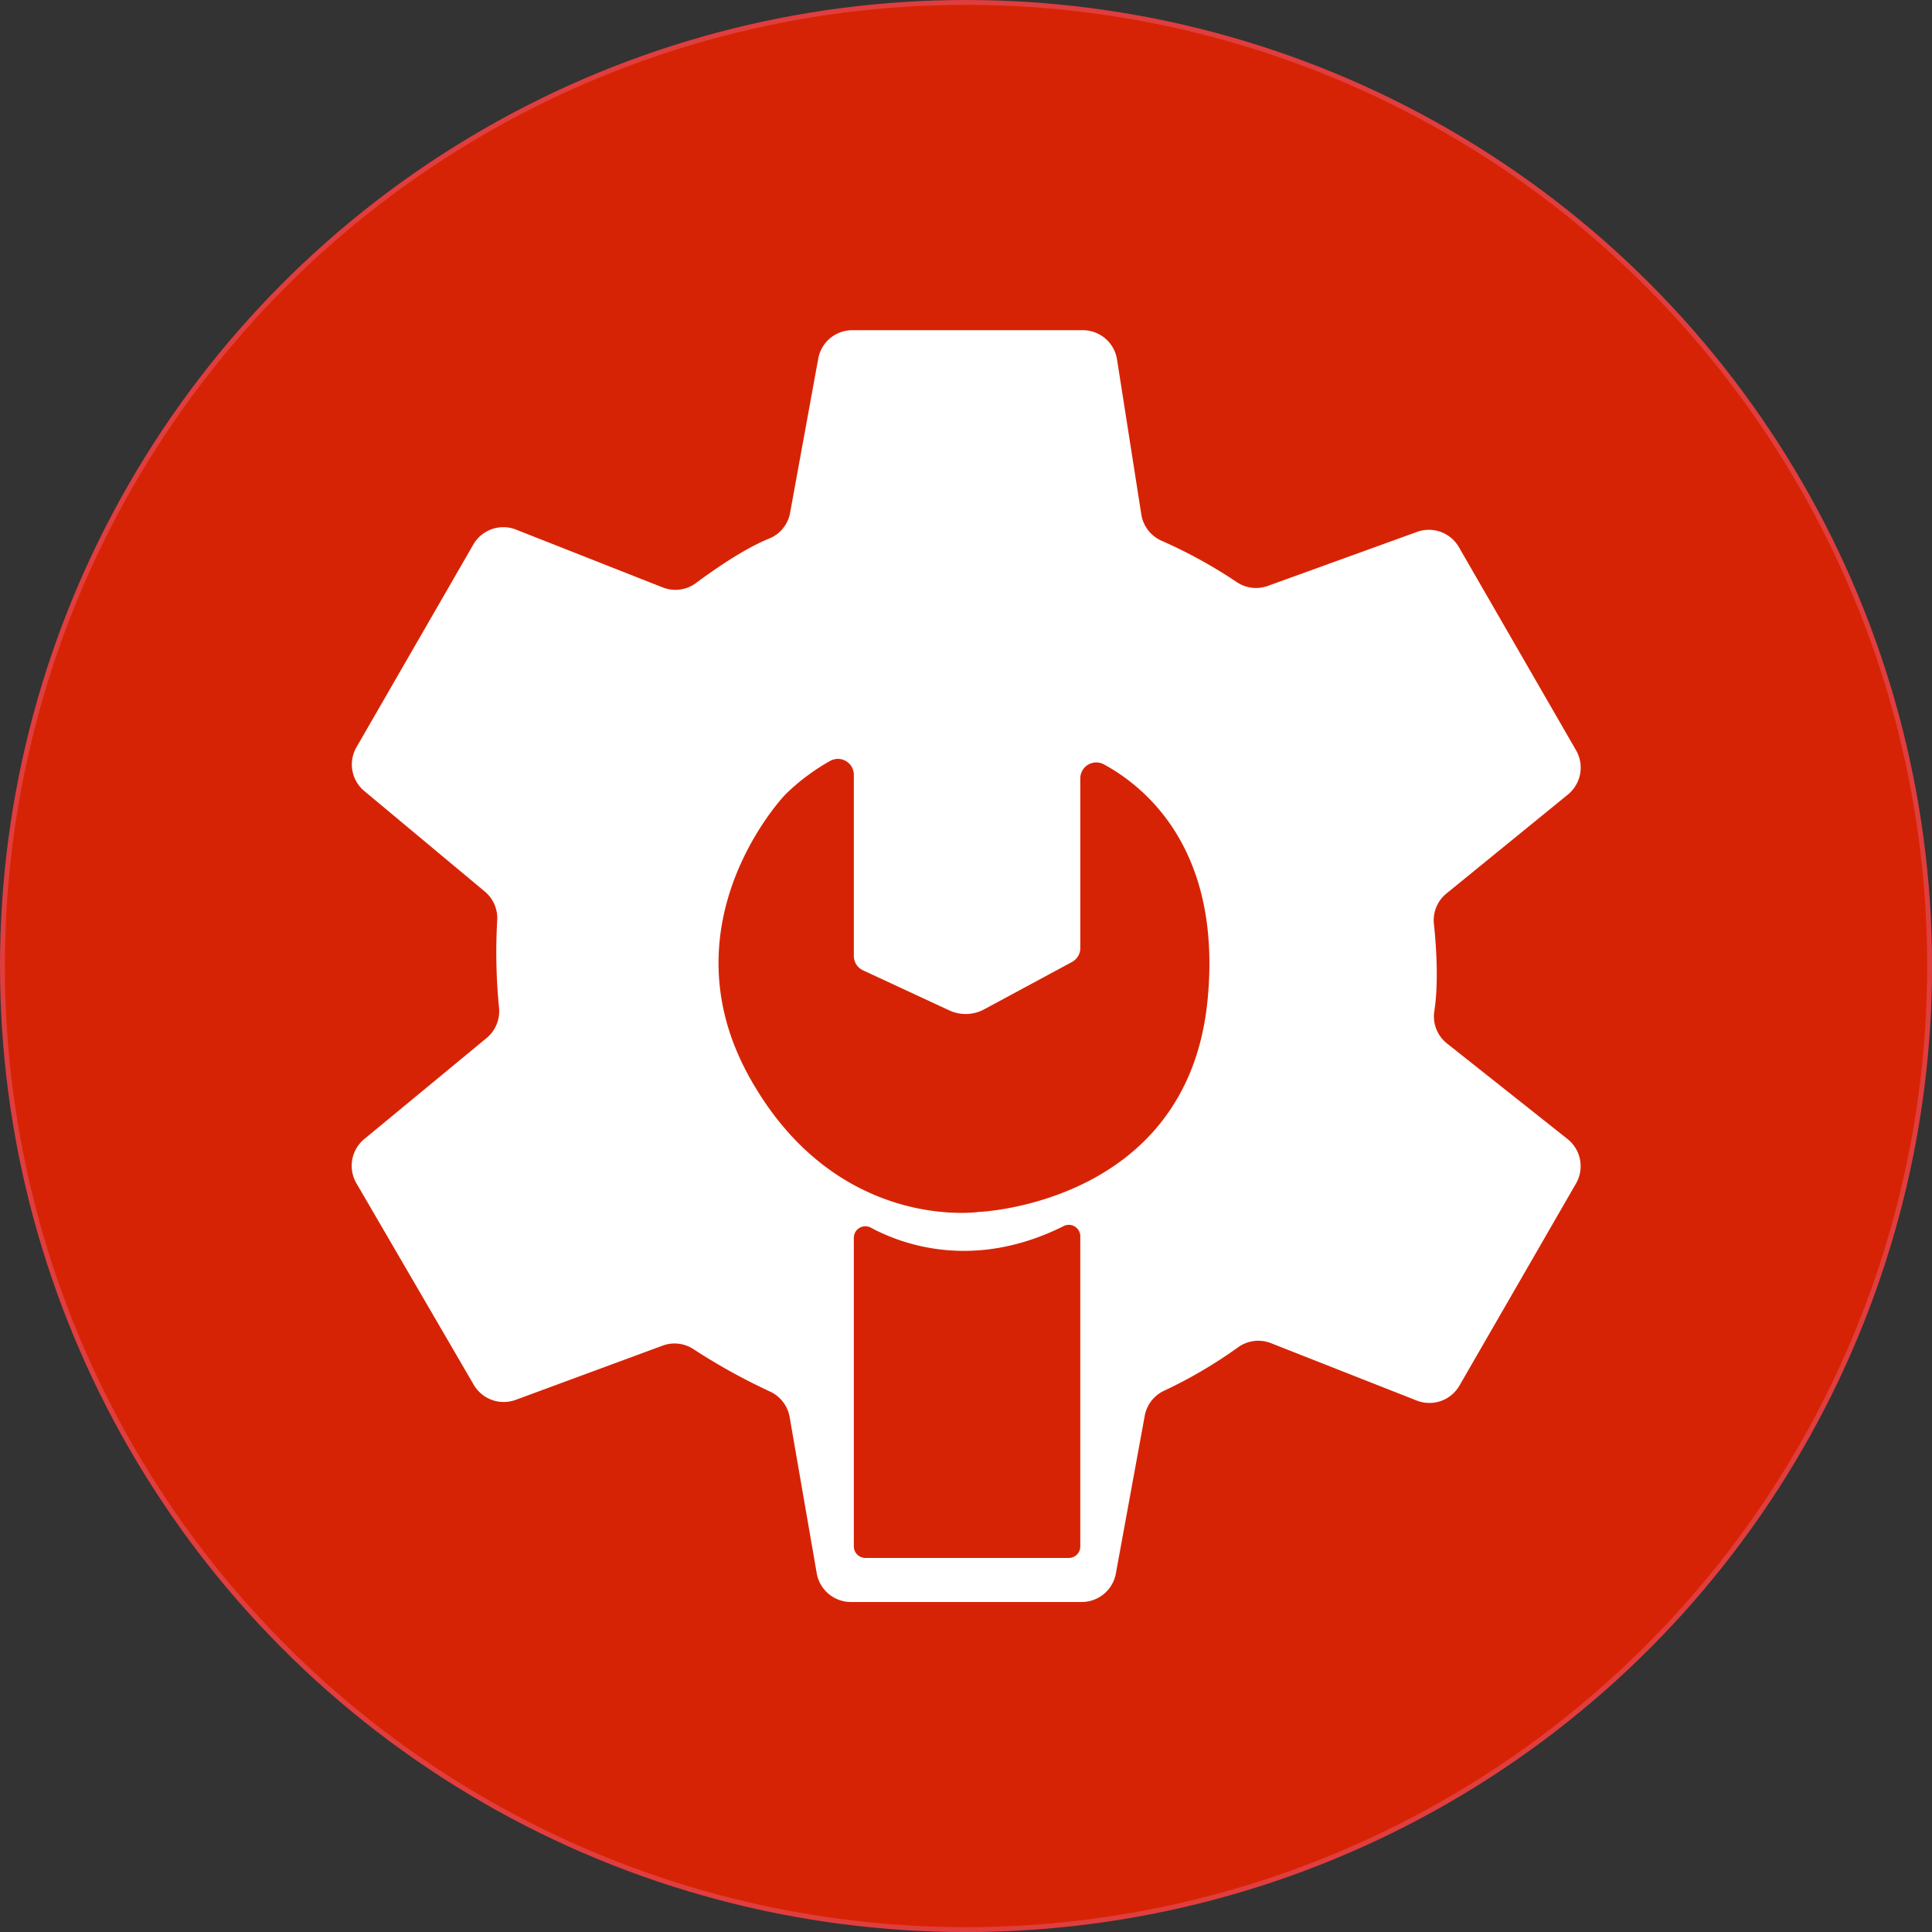
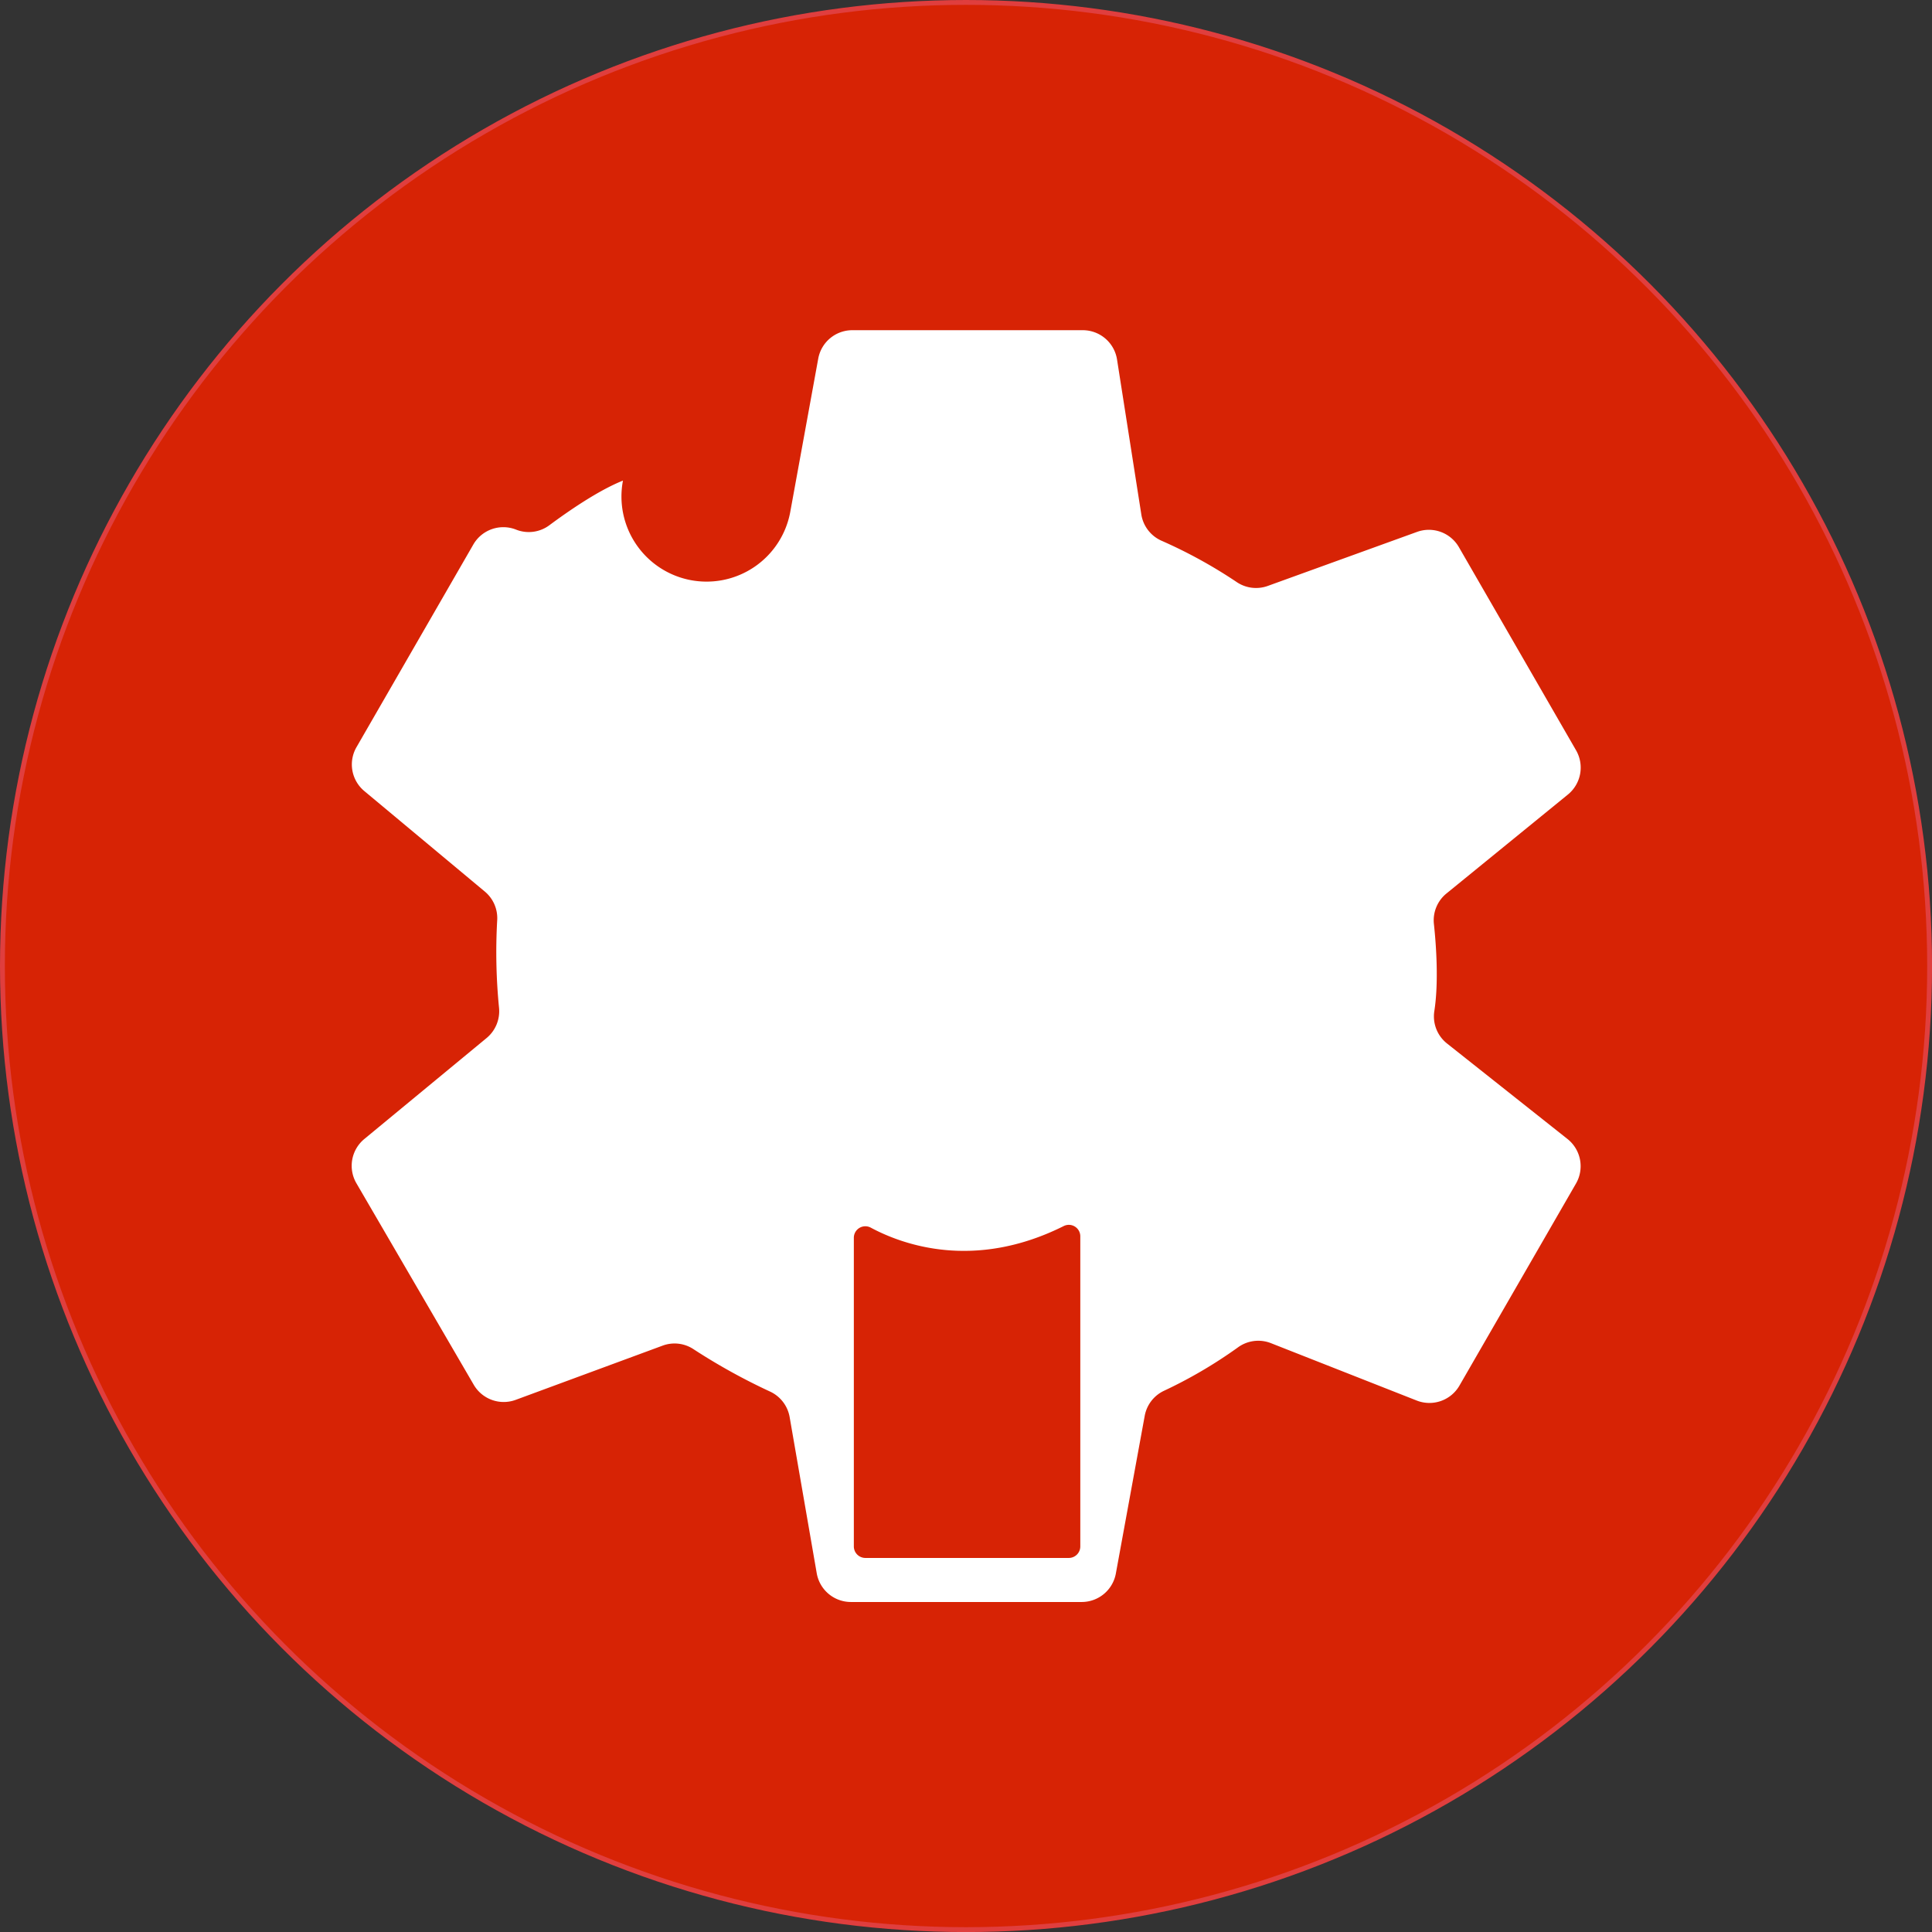
<svg xmlns="http://www.w3.org/2000/svg" viewBox="0 0 397.81 397.81">
  <rect x="0" y="0" width="397.81" height="397.81" fill="#333333" stroke="none" />
  <defs>
    <style>.cls-1{fill:#d72305;stroke:#e03e3e;stroke-miterlimit:10;}.cls-2{fill:#fff;}.cls-3{fill:#d72305;}</style>
  </defs>
  <g id="Ebene_2" data-name="Ebene 2">
    <g id="Ebene_4" data-name="Ebene 4">
      <circle class="cls-1" cx="198.91" cy="198.91" r="198.41" />
    </g>
    <g id="Ebene_2-2" data-name="Ebene 2">
-       <path class="cls-2" d="M162.7,105.51l5.78-31.67a7.13,7.13,0,0,1,7-5.85H223A7.14,7.14,0,0,1,230,74l5,31.9a7.13,7.13,0,0,0,4.1,5.41,100.32,100.32,0,0,1,15.41,8.45,7.12,7.12,0,0,0,6.55.88l30.72-11.12a7.14,7.14,0,0,1,8.62,3.15l24.12,41.82a7.15,7.15,0,0,1-1.68,9.11l-25,20.37a7.12,7.12,0,0,0-2.59,6.29c.48,4.47,1,12,.09,17.91a7.11,7.11,0,0,0,2.61,6.69l24.81,19.67a7.15,7.15,0,0,1,1.75,9.16l-24,41.61a7.14,7.14,0,0,1-8.8,3.08l-30-11.81a7.12,7.12,0,0,0-6.9.93,96,96,0,0,1-15.24,8.92,7.12,7.12,0,0,0-3.87,5.13L229.76,324a7.15,7.15,0,0,1-7,5.86H175.17a7.14,7.14,0,0,1-7-5.92l-5.57-32.11a7.14,7.14,0,0,0-4-5.28,125.2,125.2,0,0,1-15.84-8.77,7.08,7.08,0,0,0-6.34-.7l-30.24,11.16a7.14,7.14,0,0,1-8.64-3.12L73.38,243.63A7.15,7.15,0,0,1,75,234.54l25.2-20.81a7.16,7.16,0,0,0,2.56-6.15,117,117,0,0,1-.39-18,7.12,7.12,0,0,0-2.54-6L75,162.87a7.12,7.12,0,0,1-1.61-9l24.07-41.75a7.13,7.13,0,0,1,8.8-3.07l30.19,11.9a7.09,7.09,0,0,0,6.87-.91c3.69-2.74,10-7.14,15.14-9.18A7.07,7.07,0,0,0,162.7,105.51Z" />
+       <path class="cls-2" d="M162.7,105.51l5.78-31.67a7.13,7.13,0,0,1,7-5.85H223A7.14,7.14,0,0,1,230,74l5,31.9a7.13,7.13,0,0,0,4.1,5.41,100.32,100.32,0,0,1,15.41,8.45,7.12,7.12,0,0,0,6.55.88l30.72-11.12a7.14,7.14,0,0,1,8.62,3.15l24.12,41.82a7.15,7.15,0,0,1-1.68,9.11l-25,20.37a7.12,7.12,0,0,0-2.59,6.29c.48,4.47,1,12,.09,17.91a7.11,7.11,0,0,0,2.61,6.69l24.81,19.67a7.15,7.15,0,0,1,1.75,9.16l-24,41.61a7.14,7.14,0,0,1-8.8,3.08l-30-11.81a7.12,7.12,0,0,0-6.9.93,96,96,0,0,1-15.24,8.92,7.12,7.12,0,0,0-3.87,5.13L229.76,324a7.15,7.15,0,0,1-7,5.86H175.17a7.14,7.14,0,0,1-7-5.92l-5.57-32.11a7.14,7.14,0,0,0-4-5.28,125.2,125.2,0,0,1-15.84-8.77,7.08,7.08,0,0,0-6.34-.7l-30.24,11.16a7.14,7.14,0,0,1-8.64-3.12L73.38,243.63A7.15,7.15,0,0,1,75,234.54l25.2-20.81a7.16,7.16,0,0,0,2.56-6.15,117,117,0,0,1-.39-18,7.12,7.12,0,0,0-2.54-6L75,162.87a7.12,7.12,0,0,1-1.61-9l24.07-41.75a7.13,7.13,0,0,1,8.8-3.07a7.09,7.09,0,0,0,6.87-.91c3.69-2.74,10-7.14,15.14-9.18A7.07,7.07,0,0,0,162.7,105.51Z" />
    </g>
    <g id="Ebene_3" data-name="Ebene 3">
      <path class="cls-3" d="M175.81,318.42V254.87a2.37,2.37,0,0,1,3.51-2.08c6.45,3.46,21.22,8.9,39.69-.33a2.36,2.36,0,0,1,3.43,2.11v63.85a2.37,2.37,0,0,1-2.37,2.37H178.18A2.38,2.38,0,0,1,175.81,318.42Z" />
-       <path class="cls-3" d="M202.64,207.83l18.07-9.74a3.27,3.27,0,0,0,1.73-2.89V160.27a3.29,3.29,0,0,1,4.86-2.88c8.4,4.56,24.45,17.46,21.33,48.68-4.19,41.91-47.15,43.48-47.15,43.48s-29.33,4.28-47.15-27.72,7.34-58.2,7.34-58.2a43.48,43.48,0,0,1,9.35-7,3.28,3.28,0,0,1,4.79,2.91v37.26a3.28,3.28,0,0,0,1.9,3l17.79,8.26A8,8,0,0,0,202.64,207.83Z" />
    </g>
  </g>
</svg>